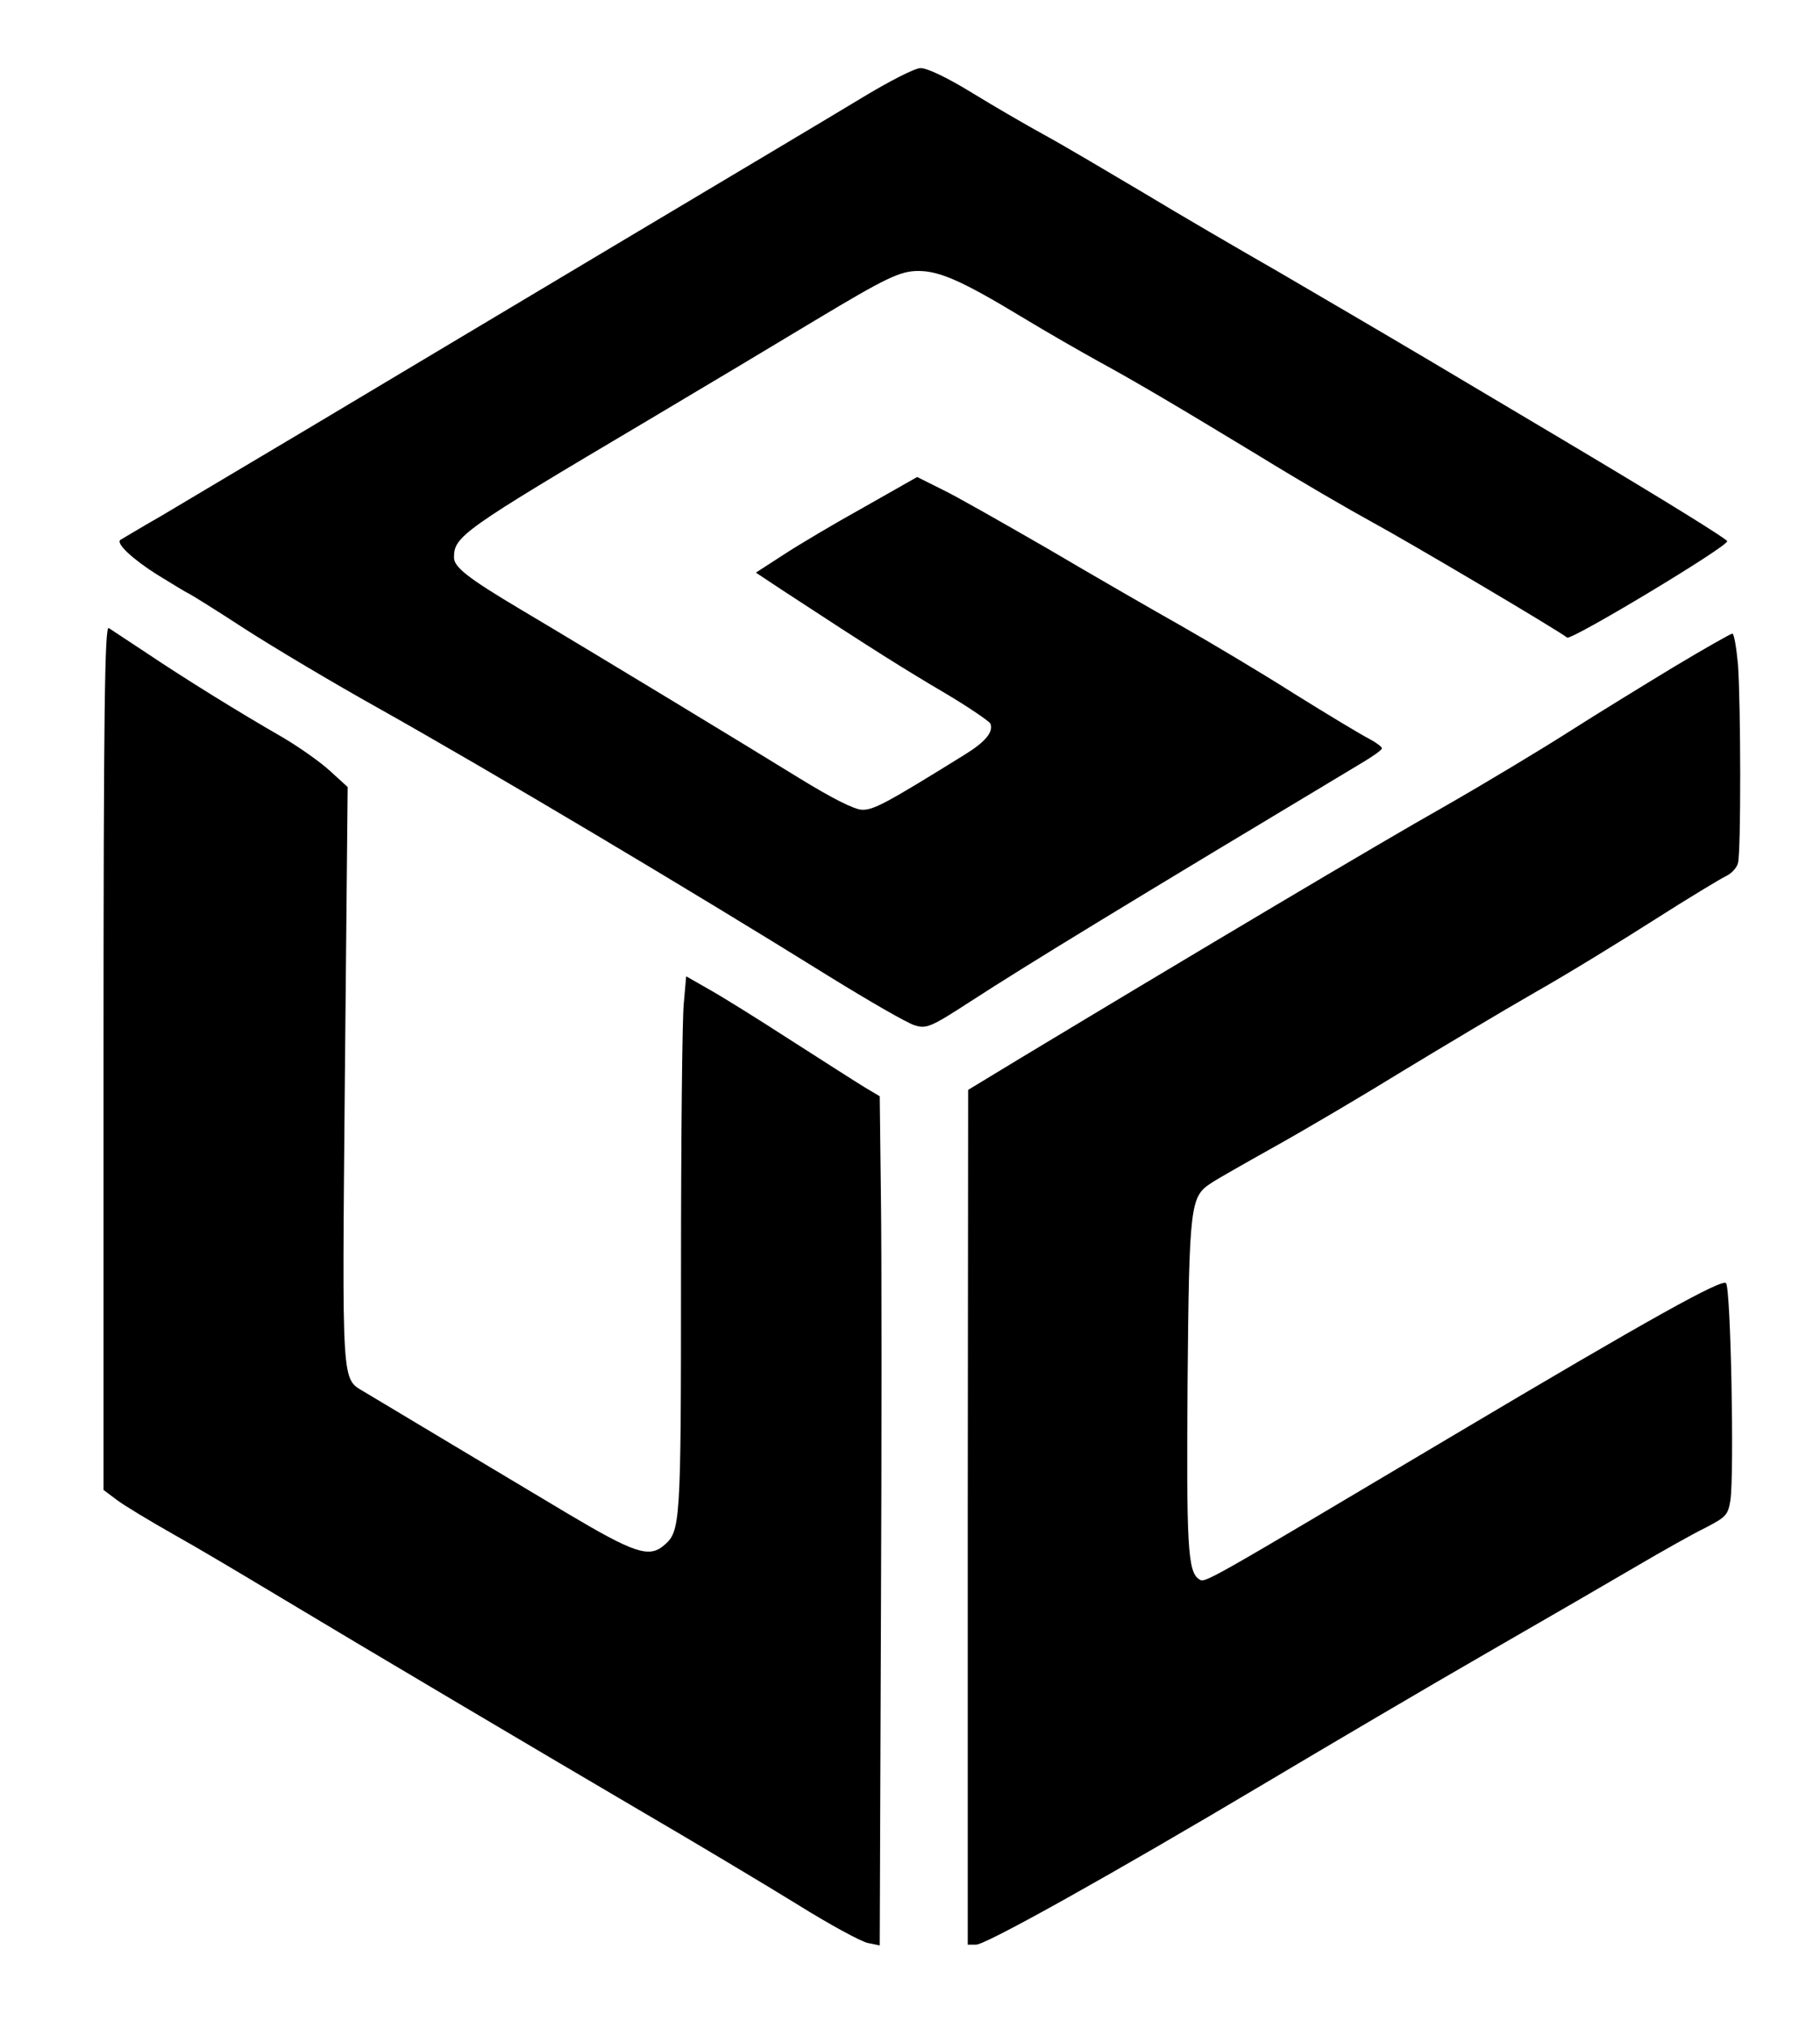
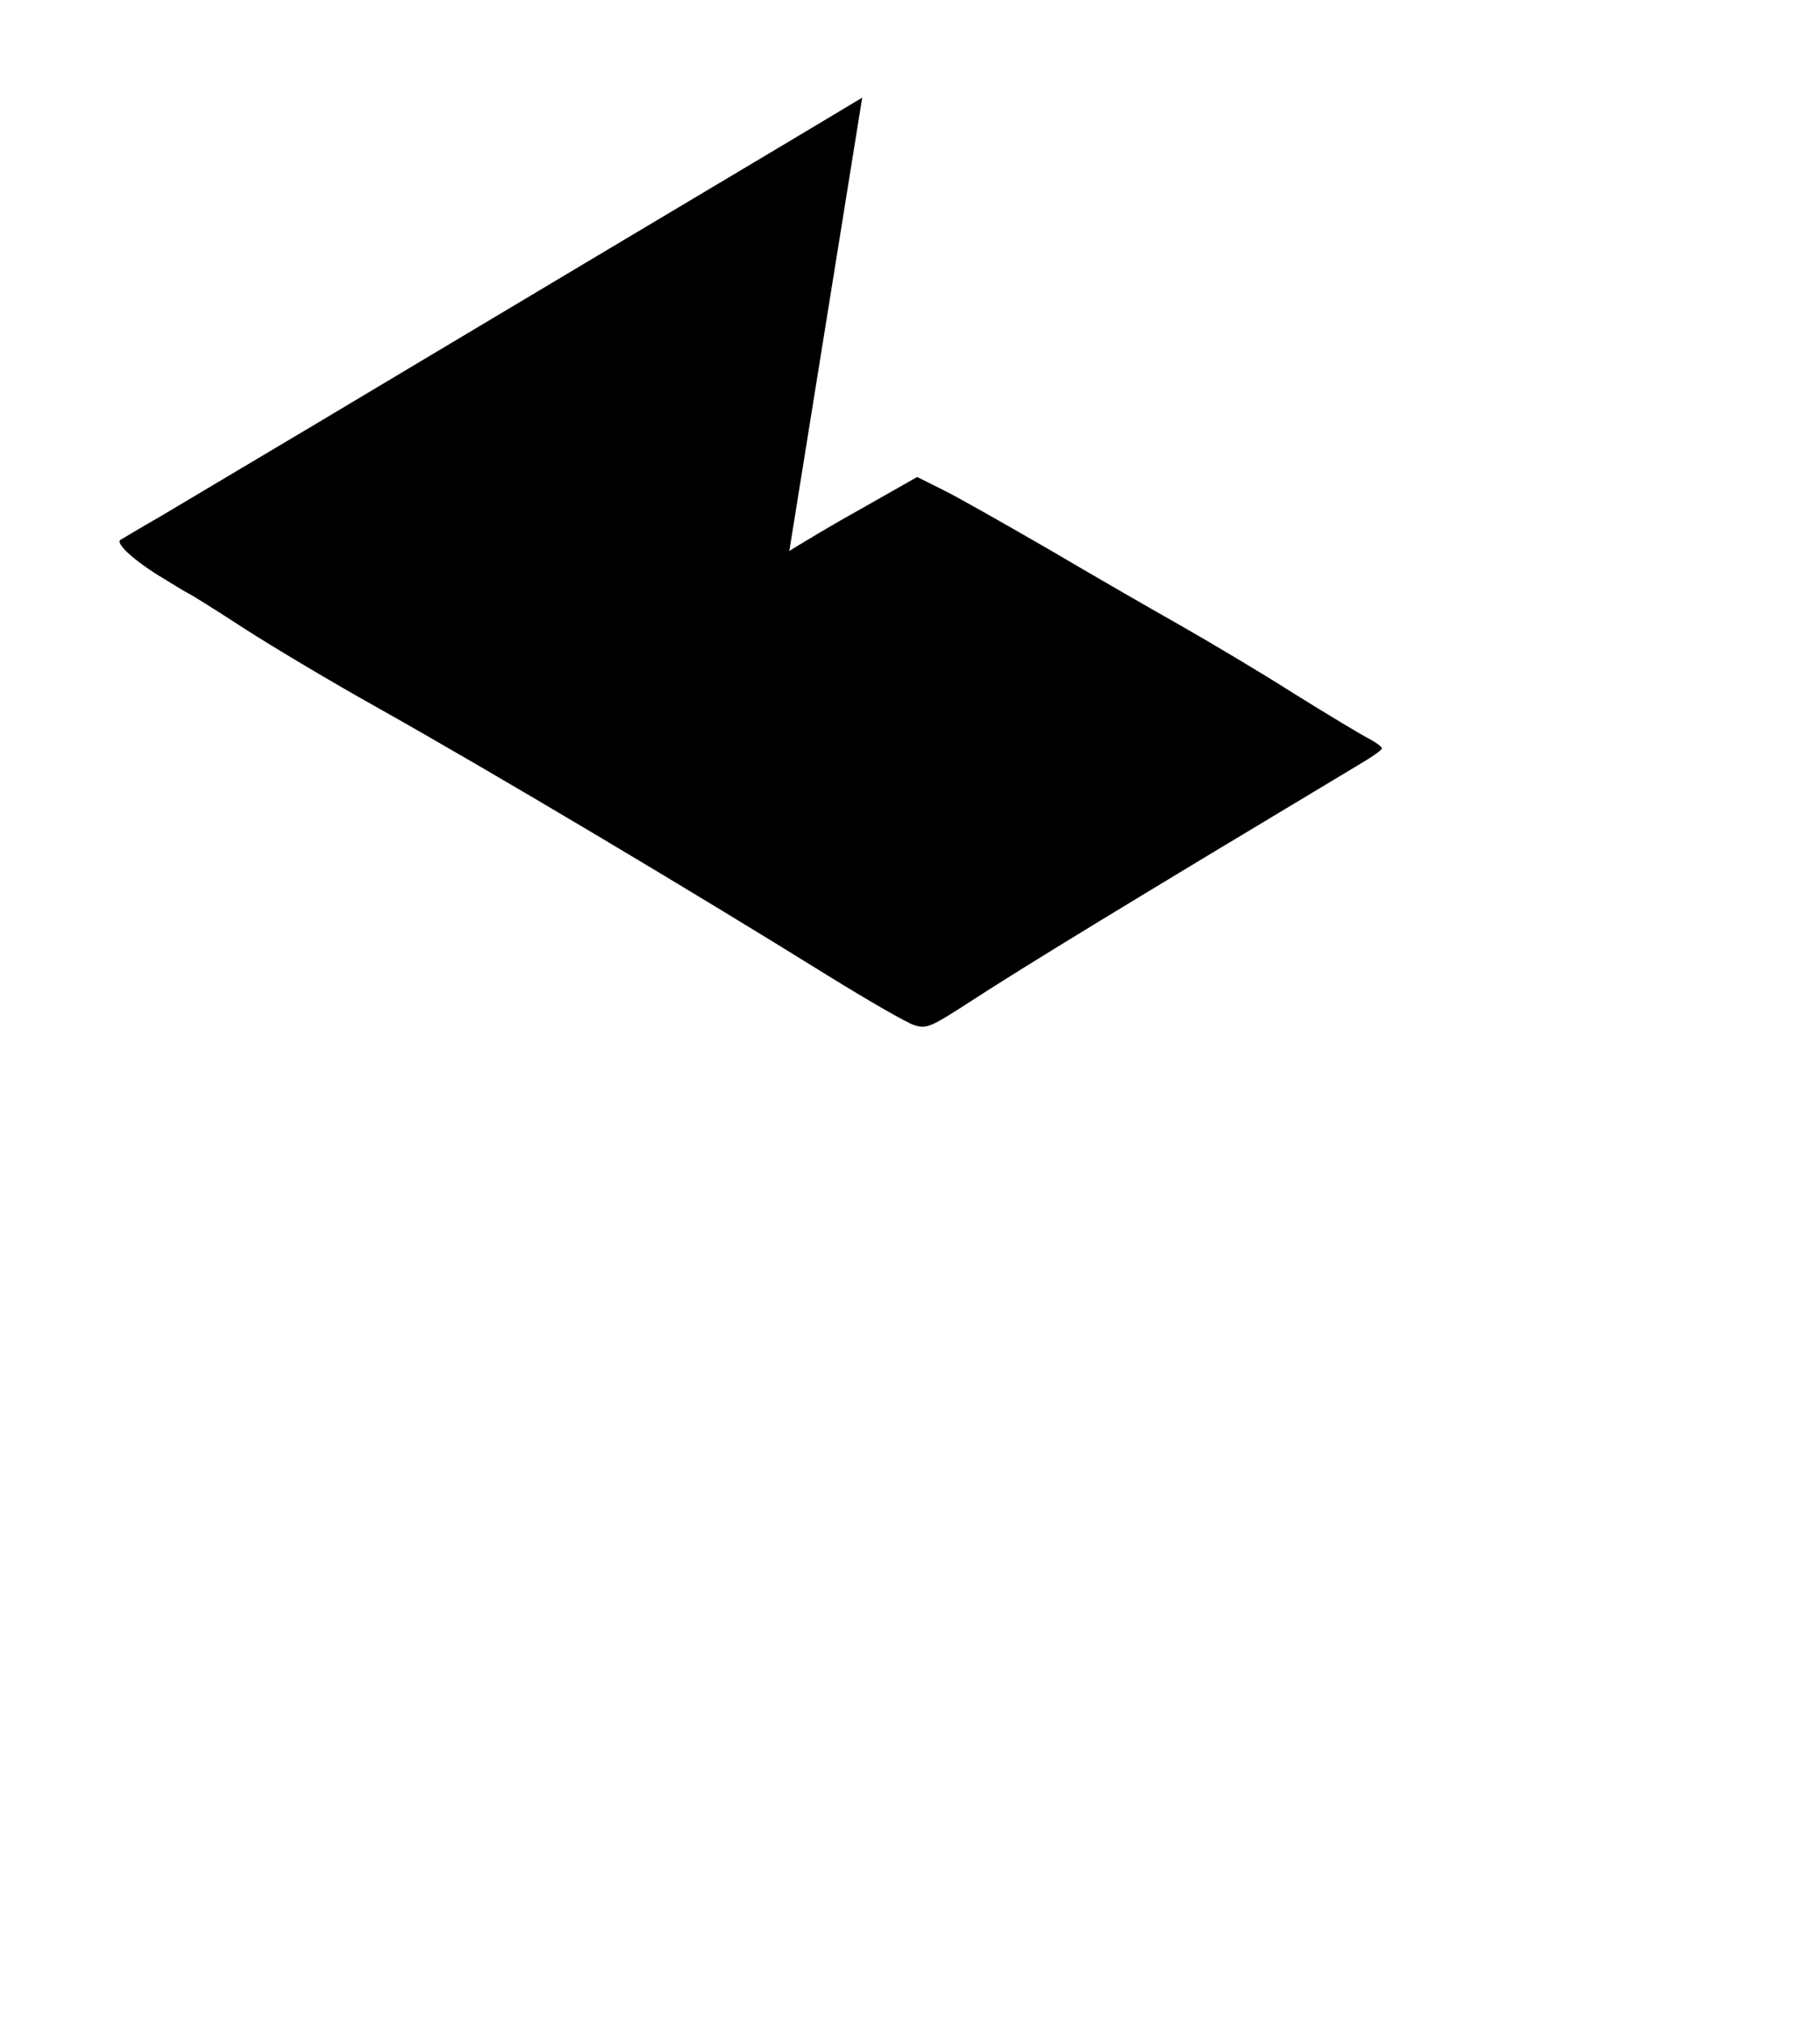
<svg xmlns="http://www.w3.org/2000/svg" version="1.0" width="457pt" height="509pt" viewBox="0 0 457 509" preserveAspectRatio="xMidYMid meet">
  <g transform="translate(0,509) scale(0.1,-0.1)" fill="#000000" stroke="none">
-     <path d="M2165 4845 c-66 -40 -343 -205 -615 -367 -272 -162 -618 -369 -769 -459 -151 -90 -320 -190 -375 -223 -56 -32 -102 -60 -104 -61 -11 -9 31 -48 91 -86 39 -24 75 -46 80 -48 5 -2 68 -41 140 -88 73 -47 224 -137 337 -200 285 -160 789 -460 1130 -672 102 -63 199 -119 217 -124 29 -9 40 -5 140 60 145 94 398 248 980 597 29 17 53 34 53 38 0 4 -15 15 -32 24 -18 9 -103 60 -188 113 -85 54 -213 130 -285 171 -71 40 -222 127 -334 193 -113 65 -232 133 -266 149 l-62 31 -134 -76 c-74 -41 -165 -95 -203 -120 l-68 -44 68 -45 c232 -152 311 -201 408 -258 59 -35 110 -70 113 -76 8 -21 -13 -46 -65 -78 -200 -124 -229 -139 -258 -138 -20 1 -75 29 -155 78 -123 76 -512 312 -704 426 -131 78 -165 105 -165 129 0 53 19 67 485 343 165 98 354 211 420 251 180 108 215 125 261 125 53 0 110 -25 259 -115 66 -40 152 -89 190 -110 99 -54 202 -115 410 -241 99 -61 225 -134 280 -164 87 -47 463 -269 490 -290 10 -8 406 230 402 242 -2 6 -148 97 -407 251 -74 44 -227 135 -340 202 -113 67 -284 167 -380 223 -96 55 -249 144 -340 199 -91 54 -201 119 -245 143 -44 24 -127 72 -184 107 -62 38 -114 63 -130 62 -14 0 -80 -34 -146 -74z" />
-     <path d="M260 2436 l0 -1085 32 -24 c18 -14 83 -53 143 -87 61 -34 175 -102 255 -150 233 -140 666 -396 925 -548 132 -77 306 -181 387 -231 82 -51 161 -94 178 -97 l29 -6 3 813 c2 448 2 927 0 1066 l-3 252 -37 22 c-20 12 -104 66 -187 119 -82 53 -175 111 -206 128 l-56 32 -6 -68 c-4 -37 -7 -341 -7 -675 0 -639 -1 -650 -44 -686 -37 -31 -76 -17 -241 81 -156 93 -450 269 -510 305 -58 35 -56 4 -49 793 l7 725 -45 41 c-24 22 -78 60 -119 84 -113 65 -245 147 -339 210 -47 31 -91 60 -97 64 -10 6 -13 -213 -13 -1078z" />
-     <path d="M4204 3417 c-76 -46 -195 -119 -264 -163 -69 -44 -210 -129 -315 -189 -163 -92 -614 -360 -1067 -633 l-127 -77 -1 -1072 0 -1073 21 0 c25 0 342 177 727 406 158 94 406 240 552 324 146 84 317 183 380 220 63 37 141 81 172 96 52 27 57 32 63 69 10 66 1 533 -11 545 -11 11 -188 -87 -688 -384 -628 -373 -620 -369 -635 -359 -29 18 -32 87 -29 498 4 443 7 462 59 496 13 9 87 51 164 94 77 43 221 128 320 189 99 60 248 149 330 196 83 47 218 130 301 183 83 53 163 101 177 108 14 6 28 21 31 33 8 29 7 405 0 499 -4 43 -10 77 -14 77 -4 0 -69 -37 -146 -83z" />
+     <path d="M2165 4845 c-66 -40 -343 -205 -615 -367 -272 -162 -618 -369 -769 -459 -151 -90 -320 -190 -375 -223 -56 -32 -102 -60 -104 -61 -11 -9 31 -48 91 -86 39 -24 75 -46 80 -48 5 -2 68 -41 140 -88 73 -47 224 -137 337 -200 285 -160 789 -460 1130 -672 102 -63 199 -119 217 -124 29 -9 40 -5 140 60 145 94 398 248 980 597 29 17 53 34 53 38 0 4 -15 15 -32 24 -18 9 -103 60 -188 113 -85 54 -213 130 -285 171 -71 40 -222 127 -334 193 -113 65 -232 133 -266 149 l-62 31 -134 -76 c-74 -41 -165 -95 -203 -120 l-68 -44 68 -45 z" />
  </g>
</svg>